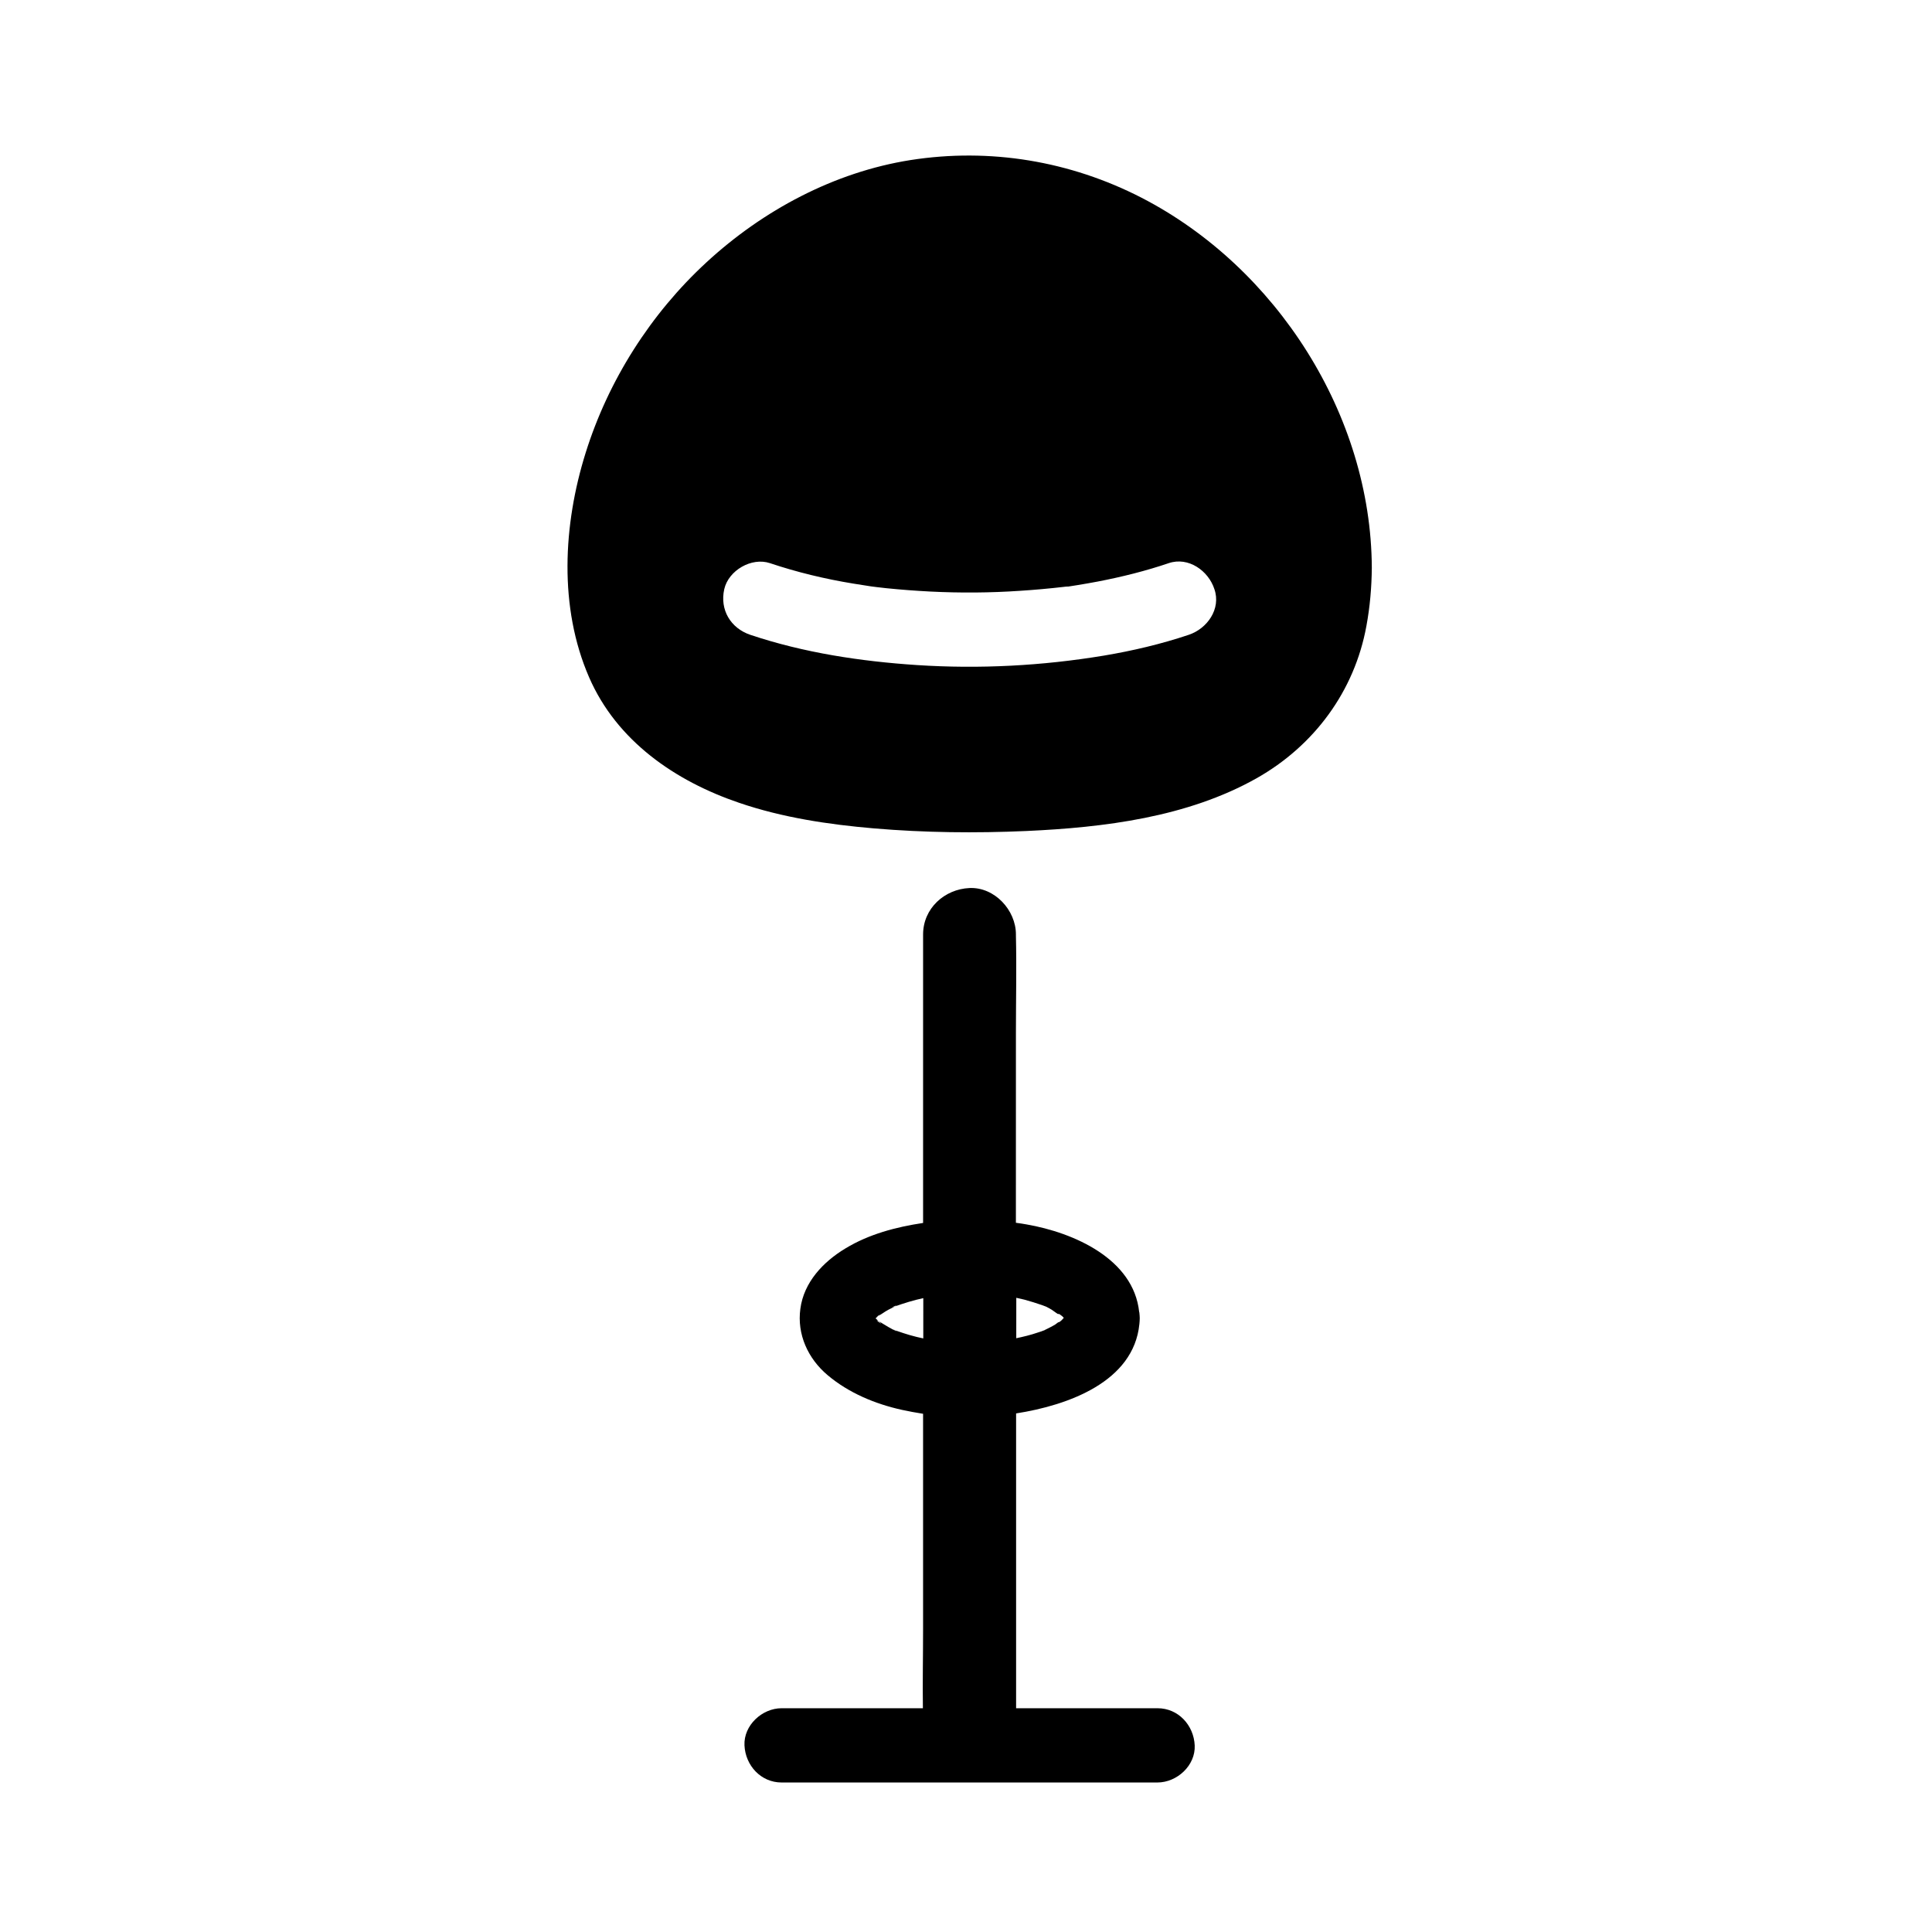
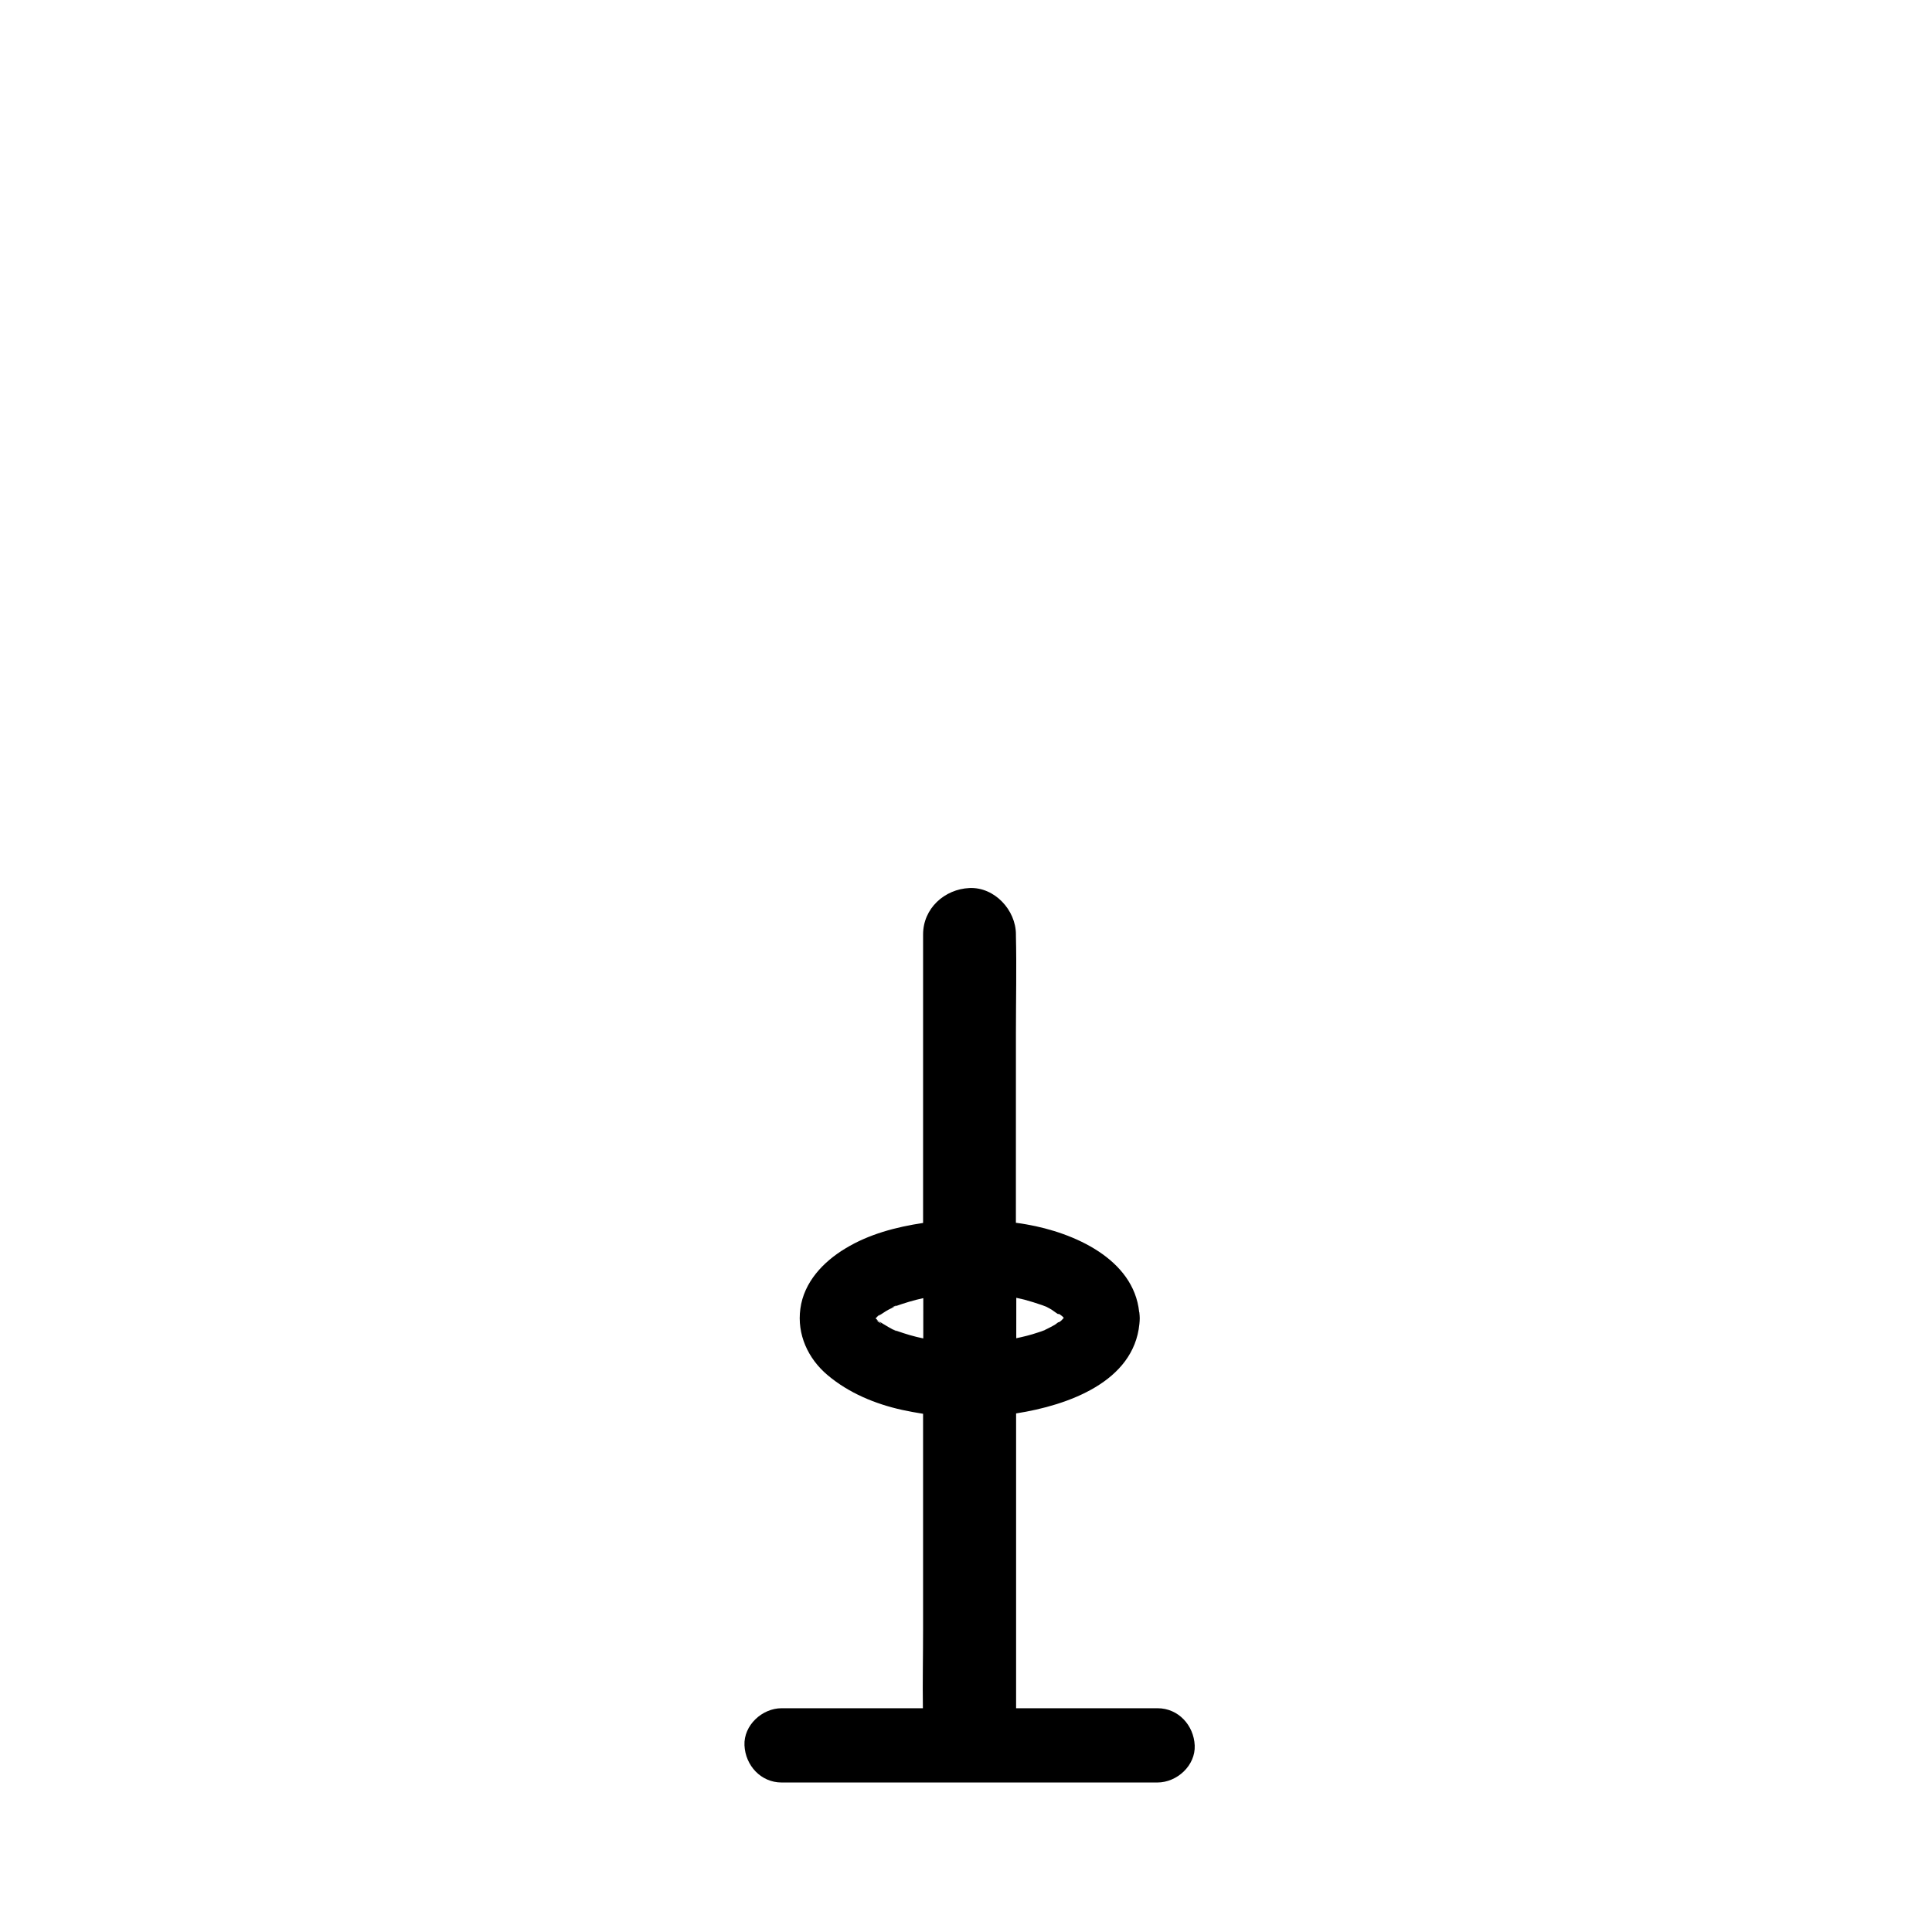
<svg xmlns="http://www.w3.org/2000/svg" fill="#000000" width="800px" height="800px" version="1.1" viewBox="144 144 512 512">
  <g>
    <path d="m460.61 606.54c-0.246-5.312-4.328-9.84-9.84-9.84h-37.492v-78.129c13.875-2.164 31.145-8.414 32.668-23.664 0.051-0.543 0.098-1.031 0.098-1.574 0-0.492-0.051-0.934-0.098-1.426 0-0.051 0-0.148-0.051-0.195-1.477-14.121-17.367-21.059-29.816-23.223-0.934-0.148-1.918-0.344-2.856-0.441l0.008-50.582c0-8.512 0.195-17.023 0-25.484v-0.344c0-6.445-5.656-12.594-12.301-12.301-6.641 0.297-12.301 5.41-12.301 12.301v76.457c-7.184 1.082-14.316 2.953-20.566 6.742-5.902 3.543-11.02 8.953-11.957 15.988-0.934 6.789 2.016 13.234 7.231 17.613 5.609 4.723 12.594 7.625 19.73 9.199 1.82 0.395 3.691 0.738 5.559 1.031v57.121c0 6.988-0.148 13.973-0.051 20.91h-37.441c-5.164 0-10.086 4.527-9.84 9.84s4.328 9.84 9.84 9.84h99.582c5.219 0 10.141-4.523 9.895-9.84zm-47.332-118.62c0.738 0.148 1.426 0.344 2.164 0.492 1.625 0.441 3.199 0.934 4.773 1.477 0.195 0.098 0.441 0.148 0.641 0.246 0.148 0.051 0.297 0.098 0.395 0.148 0.395 0.195 0.738 0.395 0.836 0.441 0.789 0.395 1.625 1.133 2.461 1.625-0.297-0.246 0.051-0.297 0.738 0.297 0.051 0.051 0.098 0.098 0.195 0.148 0.051 0 0.098 0.051 0.148 0.051-0.051 0-0.098-0.051-0.148-0.051l0.441 0.441c-0.195 0.195-0.344 0.395-0.492 0.543 0.051 0 0.098-0.051 0.148-0.051-0.051 0-0.148 0.051-0.195 0.098-0.051 0.051-0.098 0.098-0.148 0.148-0.441 0.395-0.688 0.492-0.789 0.441-0.297 0.195-0.543 0.441-0.789 0.59-0.887 0.543-1.82 0.984-2.707 1.426 0 0-0.051 0-0.051 0.051-0.641 0.246-1.277 0.492-1.969 0.688-1.871 0.641-3.738 1.082-5.609 1.477l0.008-10.727zm-24.598 10.777c-1.18-0.246-2.41-0.543-3.59-0.887-1.133-0.344-2.262-0.688-3.344-1.082-0.195-0.098-0.441-0.148-0.641-0.246-0.246-0.098-0.395-0.148-0.492-0.195 0.148 0.098 0.492 0.246 1.031 0.441-0.246 0.148-2.016-0.984-2.262-1.082-0.887-0.492-1.672-1.031-2.508-1.523 0.098 0.098 0.148 0.148 0.246 0.246 1.426 1.328-1.969-1.277-0.246-0.246-0.297-0.246-0.543-0.492-0.836-0.738 0.246-0.246 0.441-0.441 0.688-0.641-0.051 0-0.051 0.051-0.098 0.051-0.641 0.441-0.297 0.195 0.887-0.738-0.246 0.195-0.543 0.441-0.789 0.688 0.887-0.441 1.723-1.133 2.656-1.625 0.543-0.297 1.133-0.543 1.672-0.836 0 0 0.051 0 0.051-0.051-2.164 0.789 1.82-0.934 0 0 2.508-0.887 5.019-1.672 7.578-2.215z" />
-     <path d="m446.54 196.41c-18.941-9.742-40.195-13.285-61.254-9.988-20.223 3.199-39.066 13.285-54.023 27.059-14.809 13.629-26.074 31.34-32.078 50.578-5.953 19.039-7.133 40.887 0.934 59.434 7.332 16.875 22.828 27.504 39.754 33.258 11.512 3.938 23.762 5.758 35.816 6.789 13.383 1.133 26.863 1.277 40.246 0.688 20.664-0.934 42.707-3.641 61.059-13.973 15.254-8.609 25.977-23.074 29.125-40.395 0.934-5.066 1.379-10.184 1.426-15.352v-0.098c-0.195-40.387-25.238-79.551-61.004-98zm12.496 115.82c-7.332 2.461-14.859 4.231-22.484 5.512-16.336 2.707-32.965 3.59-49.543 2.508-14.906-0.984-29.961-3.246-44.184-8.02-5.215-1.77-8.117-6.641-6.887-12.102 1.133-4.969 7.231-8.512 12.102-6.887 7.184 2.41 14.562 4.184 22.043 5.41 1.574 0.246 3.102 0.492 4.676 0.738 0 0 1.031 0.148 1.523 0.195 0.887 0.098 1.723 0.195 2.609 0.297 3.887 0.395 7.773 0.688 11.66 0.887 7.922 0.395 15.844 0.344 23.762-0.195 3.836-0.246 7.676-0.59 11.512-1.031 0.098 0 0.641-0.098 0.984-0.098h0.098 0.051 0.051c0.051 0 0 0 0 0h0.051 0.051c0.836-0.148 1.672-0.246 2.508-0.395 1.77-0.297 3.543-0.59 5.312-0.934 6.394-1.23 12.695-2.805 18.793-4.871 5.215-1.77 10.527 2.016 12.102 6.887 1.82 5.258-1.918 10.473-6.789 12.098z" />
  </g>
</svg>